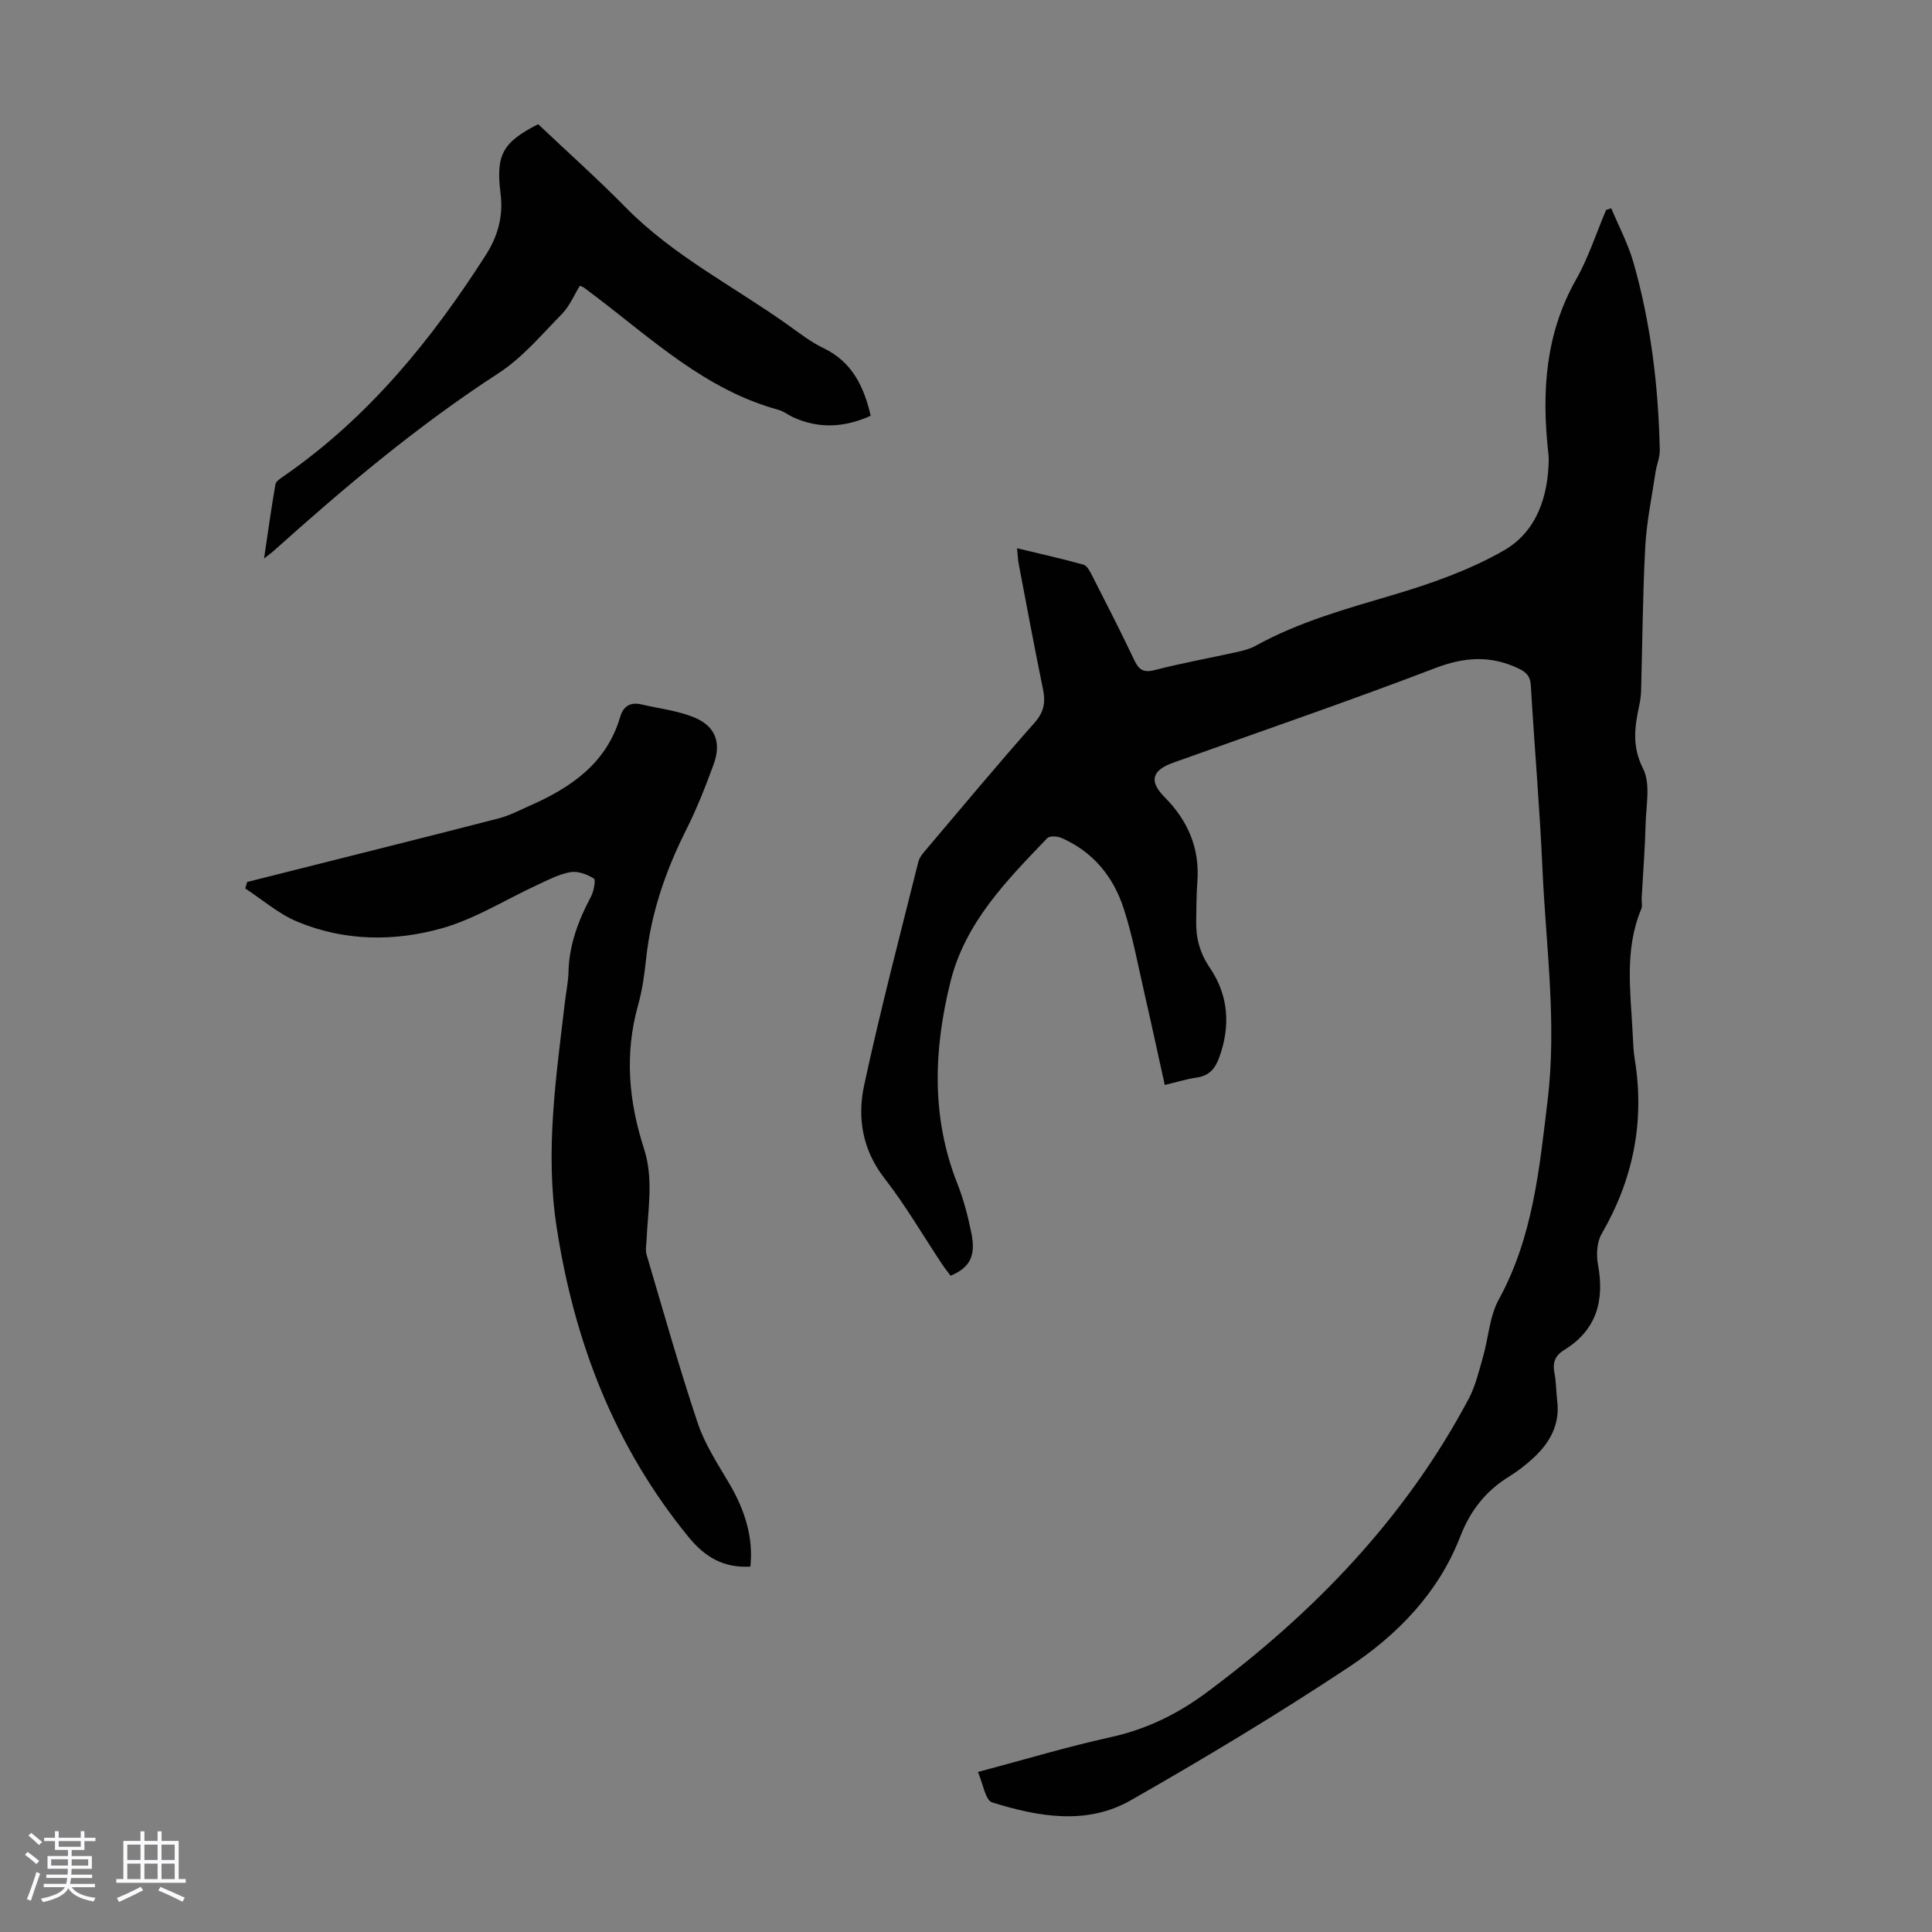
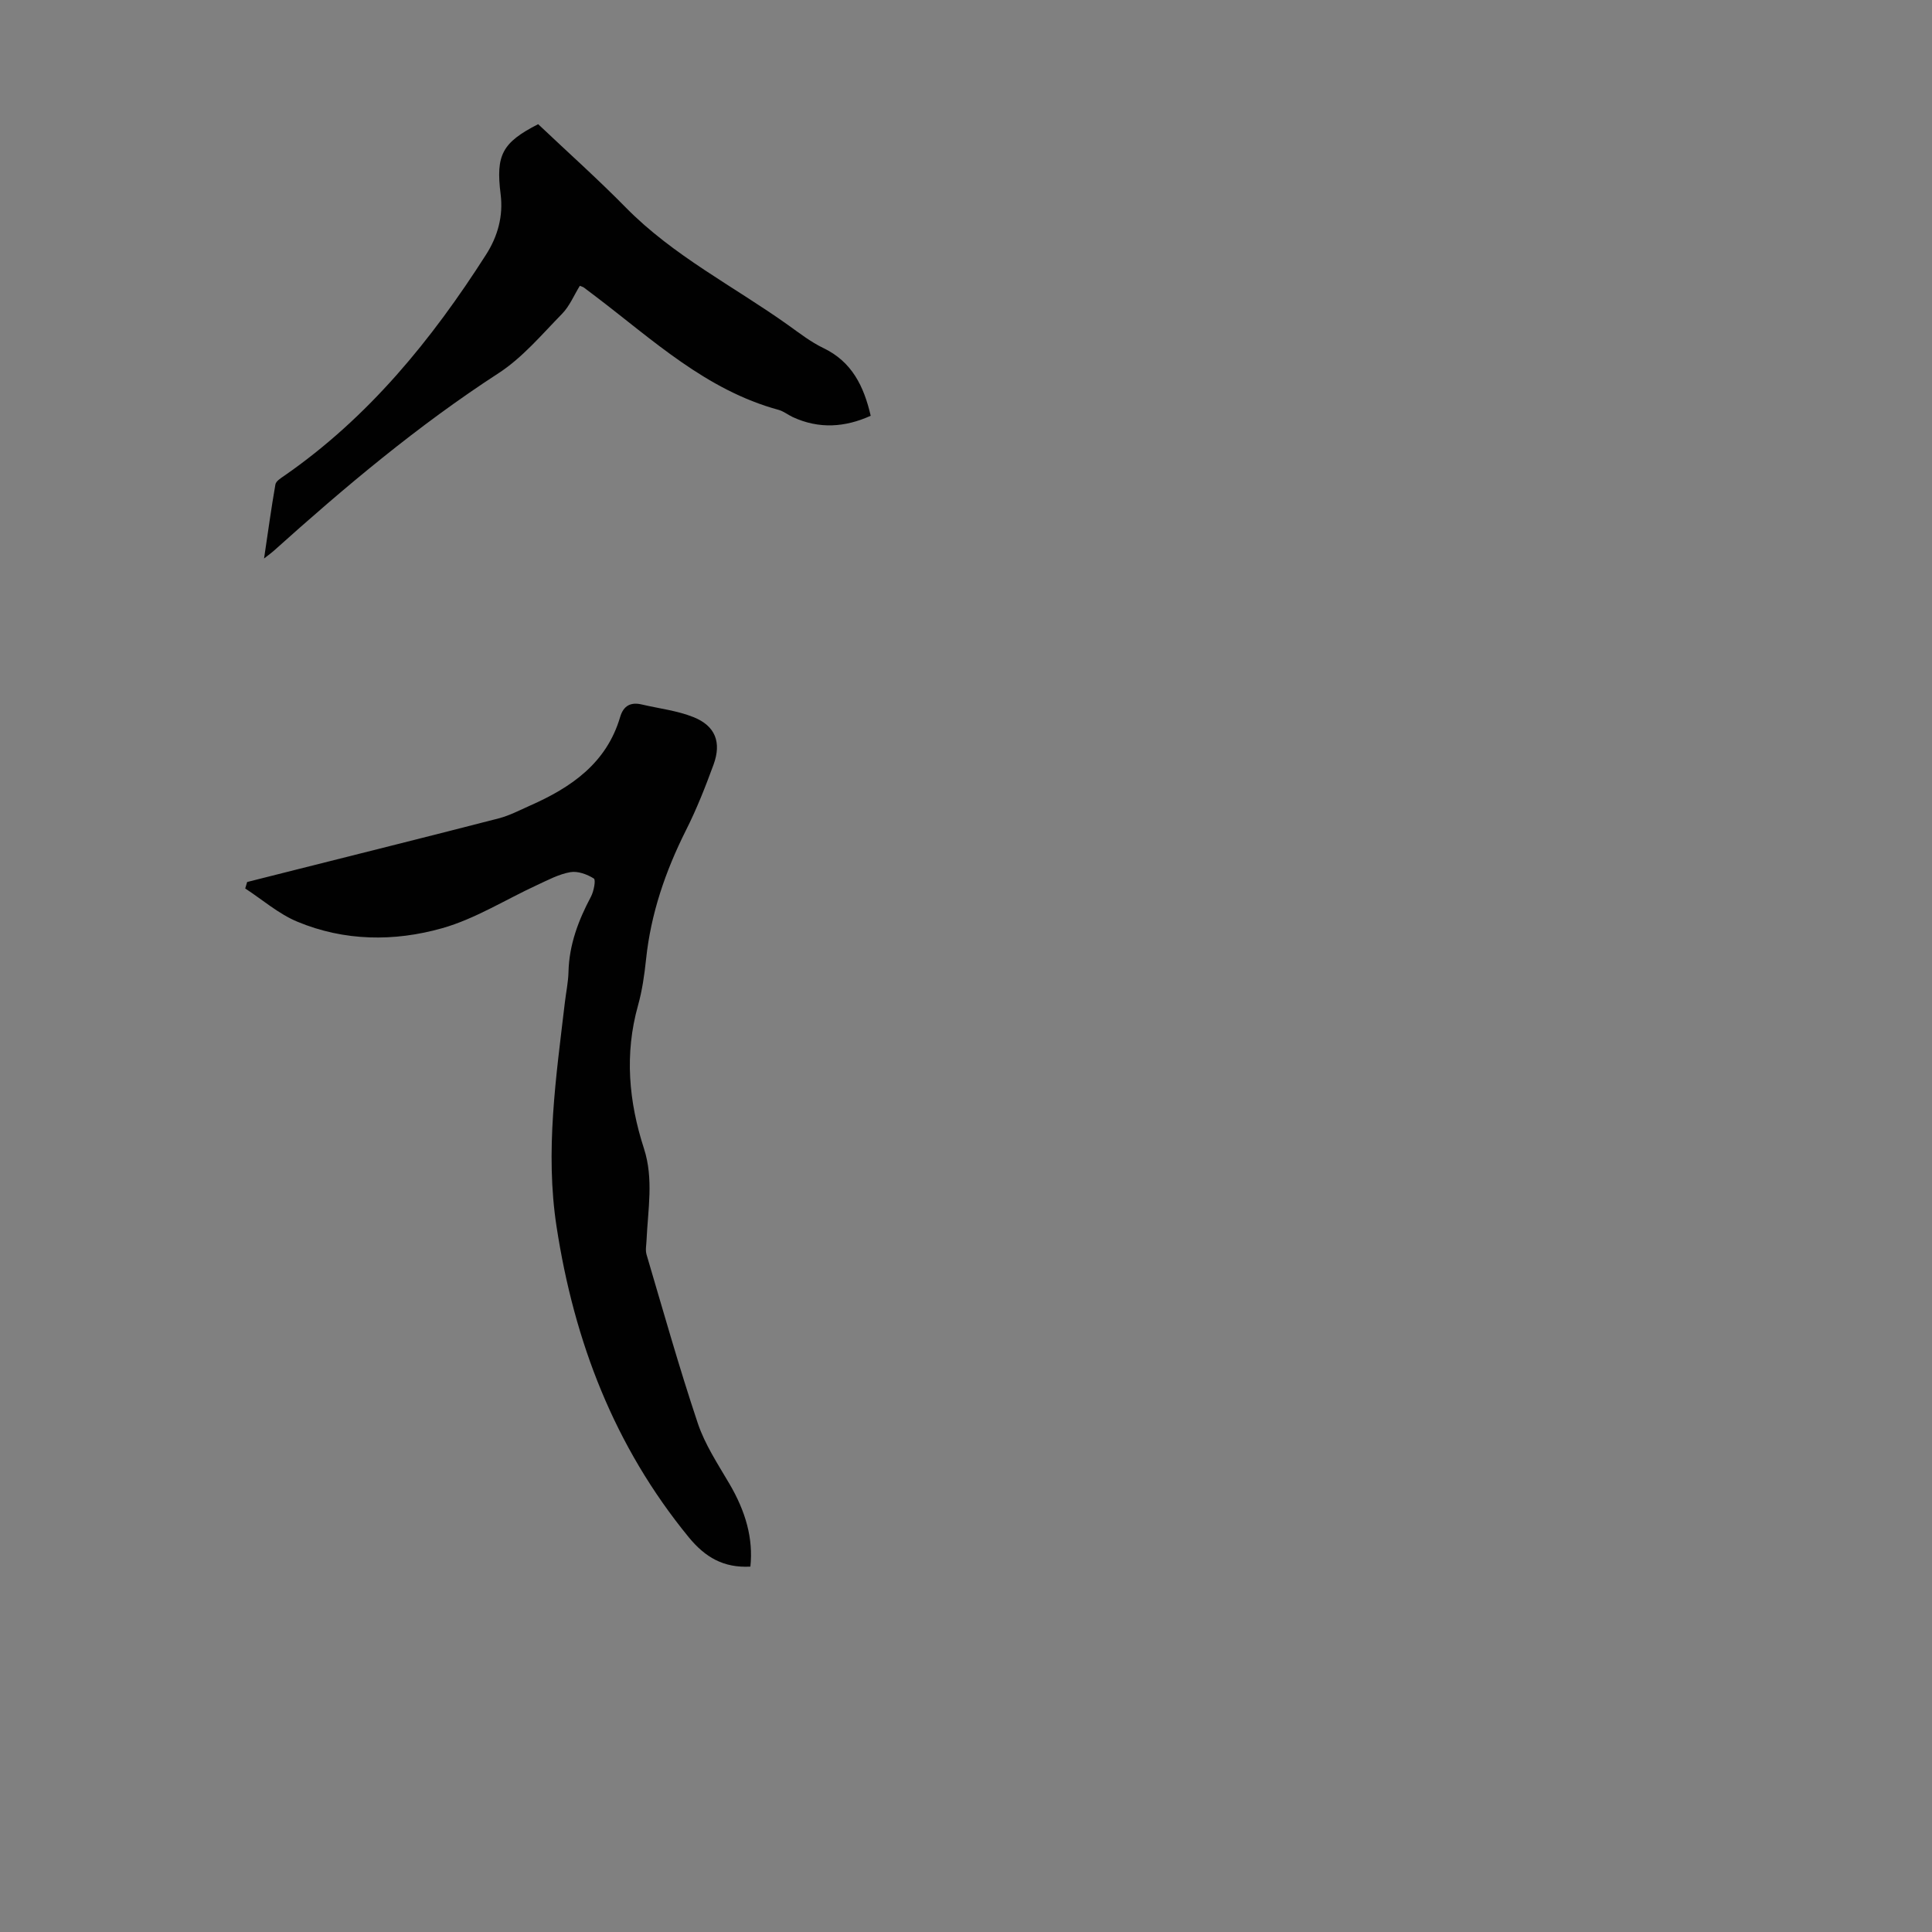
<svg xmlns="http://www.w3.org/2000/svg" enable-background="new 0 0 400 400" viewBox="0 0 400 400">
  <rect x="0" y="0" width="400" height="400" fill="#808080" stroke="none" />
-   <path d="m5.17 384 .55-.58c.85.61 1.65 1.24 2.4 1.87l-.59.64c-.83-.73-1.62-1.38-2.36-1.93m1.22 9.53-.82-.34c.71-1.76 1.37-3.64 1.98-5.63.24.13.5.25.76.36-.6 1.67-1.24 3.54-1.92 5.61m-.5-13.5.57-.54c.56.44 1.31 1.06 2.26 1.87l-.64.64c-.68-.66-1.41-1.32-2.19-1.97m3.25.46h2.24v-1.36h.77v1.36h4.57v-1.36h.76v1.36h2.28v.69h-2.28v1.84h-2.64v1.26h4.18v2.64h-4.21c0 .45-.02.86-.05 1.21h4.32v.69h-4.38c-.04.34-.1.75-.19 1.22h5.15v.69h-4.82c.87 1.19 2.51 1.92 4.93 2.19-.17.31-.3.57-.37.76-2.77-.49-4.52-1.41-5.26-2.76-.56 1.26-2.3 2.23-5.24 2.9-.12-.24-.26-.48-.43-.72 2.73-.55 4.38-1.34 4.96-2.38h-4.38v-.69h4.65c.1-.38.17-.79.21-1.22h-4.32v-.69h4.4c.03-.34.05-.75.05-1.21h-4.2v-2.64h4.23v-1.26h-2.69v-1.84h-2.24zm1.46 4.46v1.29h3.45c.01-.4.02-.57.01-.53v-.32-.45h-3.46zm1.55-2.59h4.57v-1.19h-4.57zm6.11 2.59h-3.42v.77c-.01.19-.01.37-.02.53h3.44z" fill="#fafafc" />
-   <path d="m32.63 379.16h.82v1.98h3.54v7.89h1.46v.78h-14.37v-.78h1.46v-7.89h3.54v-1.98h.82v1.98h2.73zm-3.49 11.48.5.73c-1.61.82-3.28 1.63-5 2.41-.13-.27-.28-.55-.44-.82 1.75-.72 3.4-1.49 4.94-2.32m-2.78-5.55h2.73v-3.18h-2.73zm0 3.95h2.73v-3.2h-2.73zm3.54-3.95h2.73v-3.18h-2.73zm0 3.95h2.73v-3.2h-2.73zm7.89 4.68c-1.84-.92-3.51-1.7-5.02-2.32l.45-.73c1.89.8 3.57 1.55 5.04 2.23zm-1.62-11.81h-2.73v3.18h2.73zm-2.73 7.13h2.73v-3.2h-2.73z" fill="#fafafc" />
  <g fill="#010101">
-     <path d="m333.59 43.12c1.57 3.76 3.52 7.41 4.62 11.3 3.6 12.65 5.15 25.63 5.43 38.76.03 1.5-.64 3-.87 4.52-.77 5.18-1.86 10.34-2.14 15.55-.53 9.94-.58 19.9-.86 29.85-.03 1-.18 2.01-.39 2.99-.95 4.42-1.53 8.47.81 13.07 1.57 3.1.62 7.55.52 11.4-.13 5.11-.54 10.22-.82 15.33-.04.77.2 1.64-.08 2.3-3.53 8.42-2.21 17.17-1.78 25.85.09 1.79.15 3.59.44 5.35 2.08 12.86-.34 24.8-6.87 36.07-1 1.72-1.13 4.35-.75 6.39 1.37 7.46-.3 13.54-7.03 17.67-1.9 1.16-2.41 2.66-1.98 4.8.37 1.85.32 3.79.56 5.67.62 4.91-1.5 8.7-4.94 11.87-1.55 1.44-3.26 2.76-5.06 3.87-4.83 2.99-8.01 7.06-10.09 12.44-4.48 11.58-12.94 20.27-22.98 26.94-14.71 9.76-29.87 18.87-45.21 27.62-9.15 5.22-19.18 3.41-28.71.44-1.41-.44-1.89-3.9-2.94-6.3 9.75-2.59 18.53-5.24 27.45-7.2 7.38-1.62 13.83-4.76 19.84-9.22 22.3-16.55 41.18-36.14 54.31-60.83 1.43-2.68 2.13-5.78 2.98-8.73 1.13-3.94 1.34-8.34 3.25-11.83 7.09-12.94 8.41-27.05 10.12-41.29 1.94-16.09-.36-31.94-1.07-47.88-.56-12.63-1.66-25.23-2.4-37.85-.11-1.93-.76-2.78-2.54-3.63-5.82-2.77-11.21-2.4-17.28-.08-17.95 6.87-36.14 13.09-54.24 19.58-4.45 1.59-5.02 3.86-1.78 7.12 4.83 4.86 7.32 10.6 6.79 17.55-.2 2.68-.19 5.37-.24 8.05-.08 3.53.73 6.66 2.82 9.73 3.88 5.72 4.33 12.04 1.94 18.59-.84 2.3-2.06 3.77-4.62 4.14-2.09.3-4.13.94-6.65 1.54-1.41-6.36-2.75-12.64-4.19-18.9-1.35-5.88-2.44-11.84-4.29-17.57-2.13-6.61-6.34-11.81-12.9-14.67-.84-.37-2.44-.47-2.93.03-8.39 8.73-17 17.47-20.04 29.68-3.49 14.01-4.05 28.04 1.41 41.86 1.31 3.31 2.21 6.81 2.92 10.31.94 4.69-.36 7.11-4.32 8.75-.55-.74-1.17-1.5-1.71-2.31-3.97-5.96-7.58-12.19-11.96-17.83-4.61-5.93-5.68-12.58-4.22-19.33 3.34-15.49 7.37-30.83 11.21-46.21.25-1.01 1.09-1.93 1.8-2.77 7.38-8.71 14.69-17.49 22.26-26.03 1.96-2.22 2.31-4.24 1.75-6.94-1.77-8.65-3.39-17.33-5.04-26.01-.16-.86-.18-1.74-.33-3.18 4.8 1.16 9.32 2.16 13.76 3.4.75.21 1.34 1.4 1.78 2.26 2.94 5.78 5.91 11.54 8.68 17.4.97 2.05 1.87 2.79 4.3 2.16 5.62-1.46 11.36-2.48 17.03-3.74 1.3-.29 2.64-.63 3.79-1.26 9.08-5.03 18.97-7.73 28.85-10.66 7.77-2.31 15.6-5.1 22.59-9.1 6.79-3.89 9.22-11.17 9.3-19 0-.45-.06-.89-.11-1.34-1.35-12.43-.63-24.45 5.75-35.72 2.57-4.54 4.19-9.62 6.24-14.45.36-.13.71-.24 1.06-.34z" />
    <path d="m155.36 324.35c-5.54.3-9.36-1.92-12.78-6.1-15.39-18.81-23.7-40.49-27.35-64.28-2.4-15.63-.09-31.01 1.72-46.44.25-2.11.7-4.21.75-6.32.14-5.63 2.05-10.67 4.65-15.56.59-1.12 1.04-3.48.6-3.76-1.38-.87-3.32-1.59-4.86-1.32-2.36.41-4.61 1.61-6.83 2.64-6.57 3.02-12.86 7.03-19.73 8.97-9.9 2.8-20.24 2.7-29.96-1.35-3.88-1.61-7.21-4.54-10.8-6.88.13-.45.26-.89.4-1.34 3.28-.83 6.56-1.66 9.83-2.48 14.08-3.55 28.17-7.06 42.23-10.69 2.25-.58 4.37-1.7 6.51-2.65 8.52-3.76 15.84-8.78 18.65-18.33.69-2.36 2.19-3.15 4.51-2.6 3.57.84 7.3 1.26 10.67 2.61 4.54 1.81 5.85 5.22 4.16 9.84-1.69 4.61-3.5 9.21-5.71 13.59-4.25 8.47-7.27 17.25-8.26 26.71-.34 3.22-.8 6.47-1.67 9.57-2.81 10.04-1.92 19.88 1.24 29.63 2.03 6.28.81 12.62.53 18.95-.04 1-.27 2.07 0 2.98 3.45 11.67 6.75 23.4 10.61 34.93 1.47 4.39 4.13 8.41 6.5 12.45 3.44 5.83 5 11.44 4.39 17.23z" />
    <path d="m111.42 25.71c6.15 5.82 12.33 11.34 18.13 17.24 9.85 10.03 22.36 16.32 33.62 24.35 2.37 1.69 4.7 3.51 7.3 4.76 5.91 2.83 8.38 7.9 9.8 14.02-5.33 2.41-10.69 2.78-16.12.28-1.01-.47-1.93-1.23-2.98-1.51-14.97-4.08-26-14.48-37.88-23.5-.8-.61-1.6-1.22-2.41-1.82-.17-.13-.4-.18-.83-.36-1.2 1.93-2.11 4.2-3.69 5.81-4.2 4.29-8.19 9.07-13.15 12.29-16.69 10.83-31.81 23.55-46.55 36.79-.4.36-.84.67-1.99 1.57.84-5.62 1.5-10.49 2.35-15.33.12-.69 1.13-1.31 1.84-1.8 17.43-12.08 30.51-28.14 41.79-45.81 2.4-3.76 3.57-7.96 3-12.47-1.02-8.11.29-10.69 7.77-14.51z" />
  </g>
</svg>